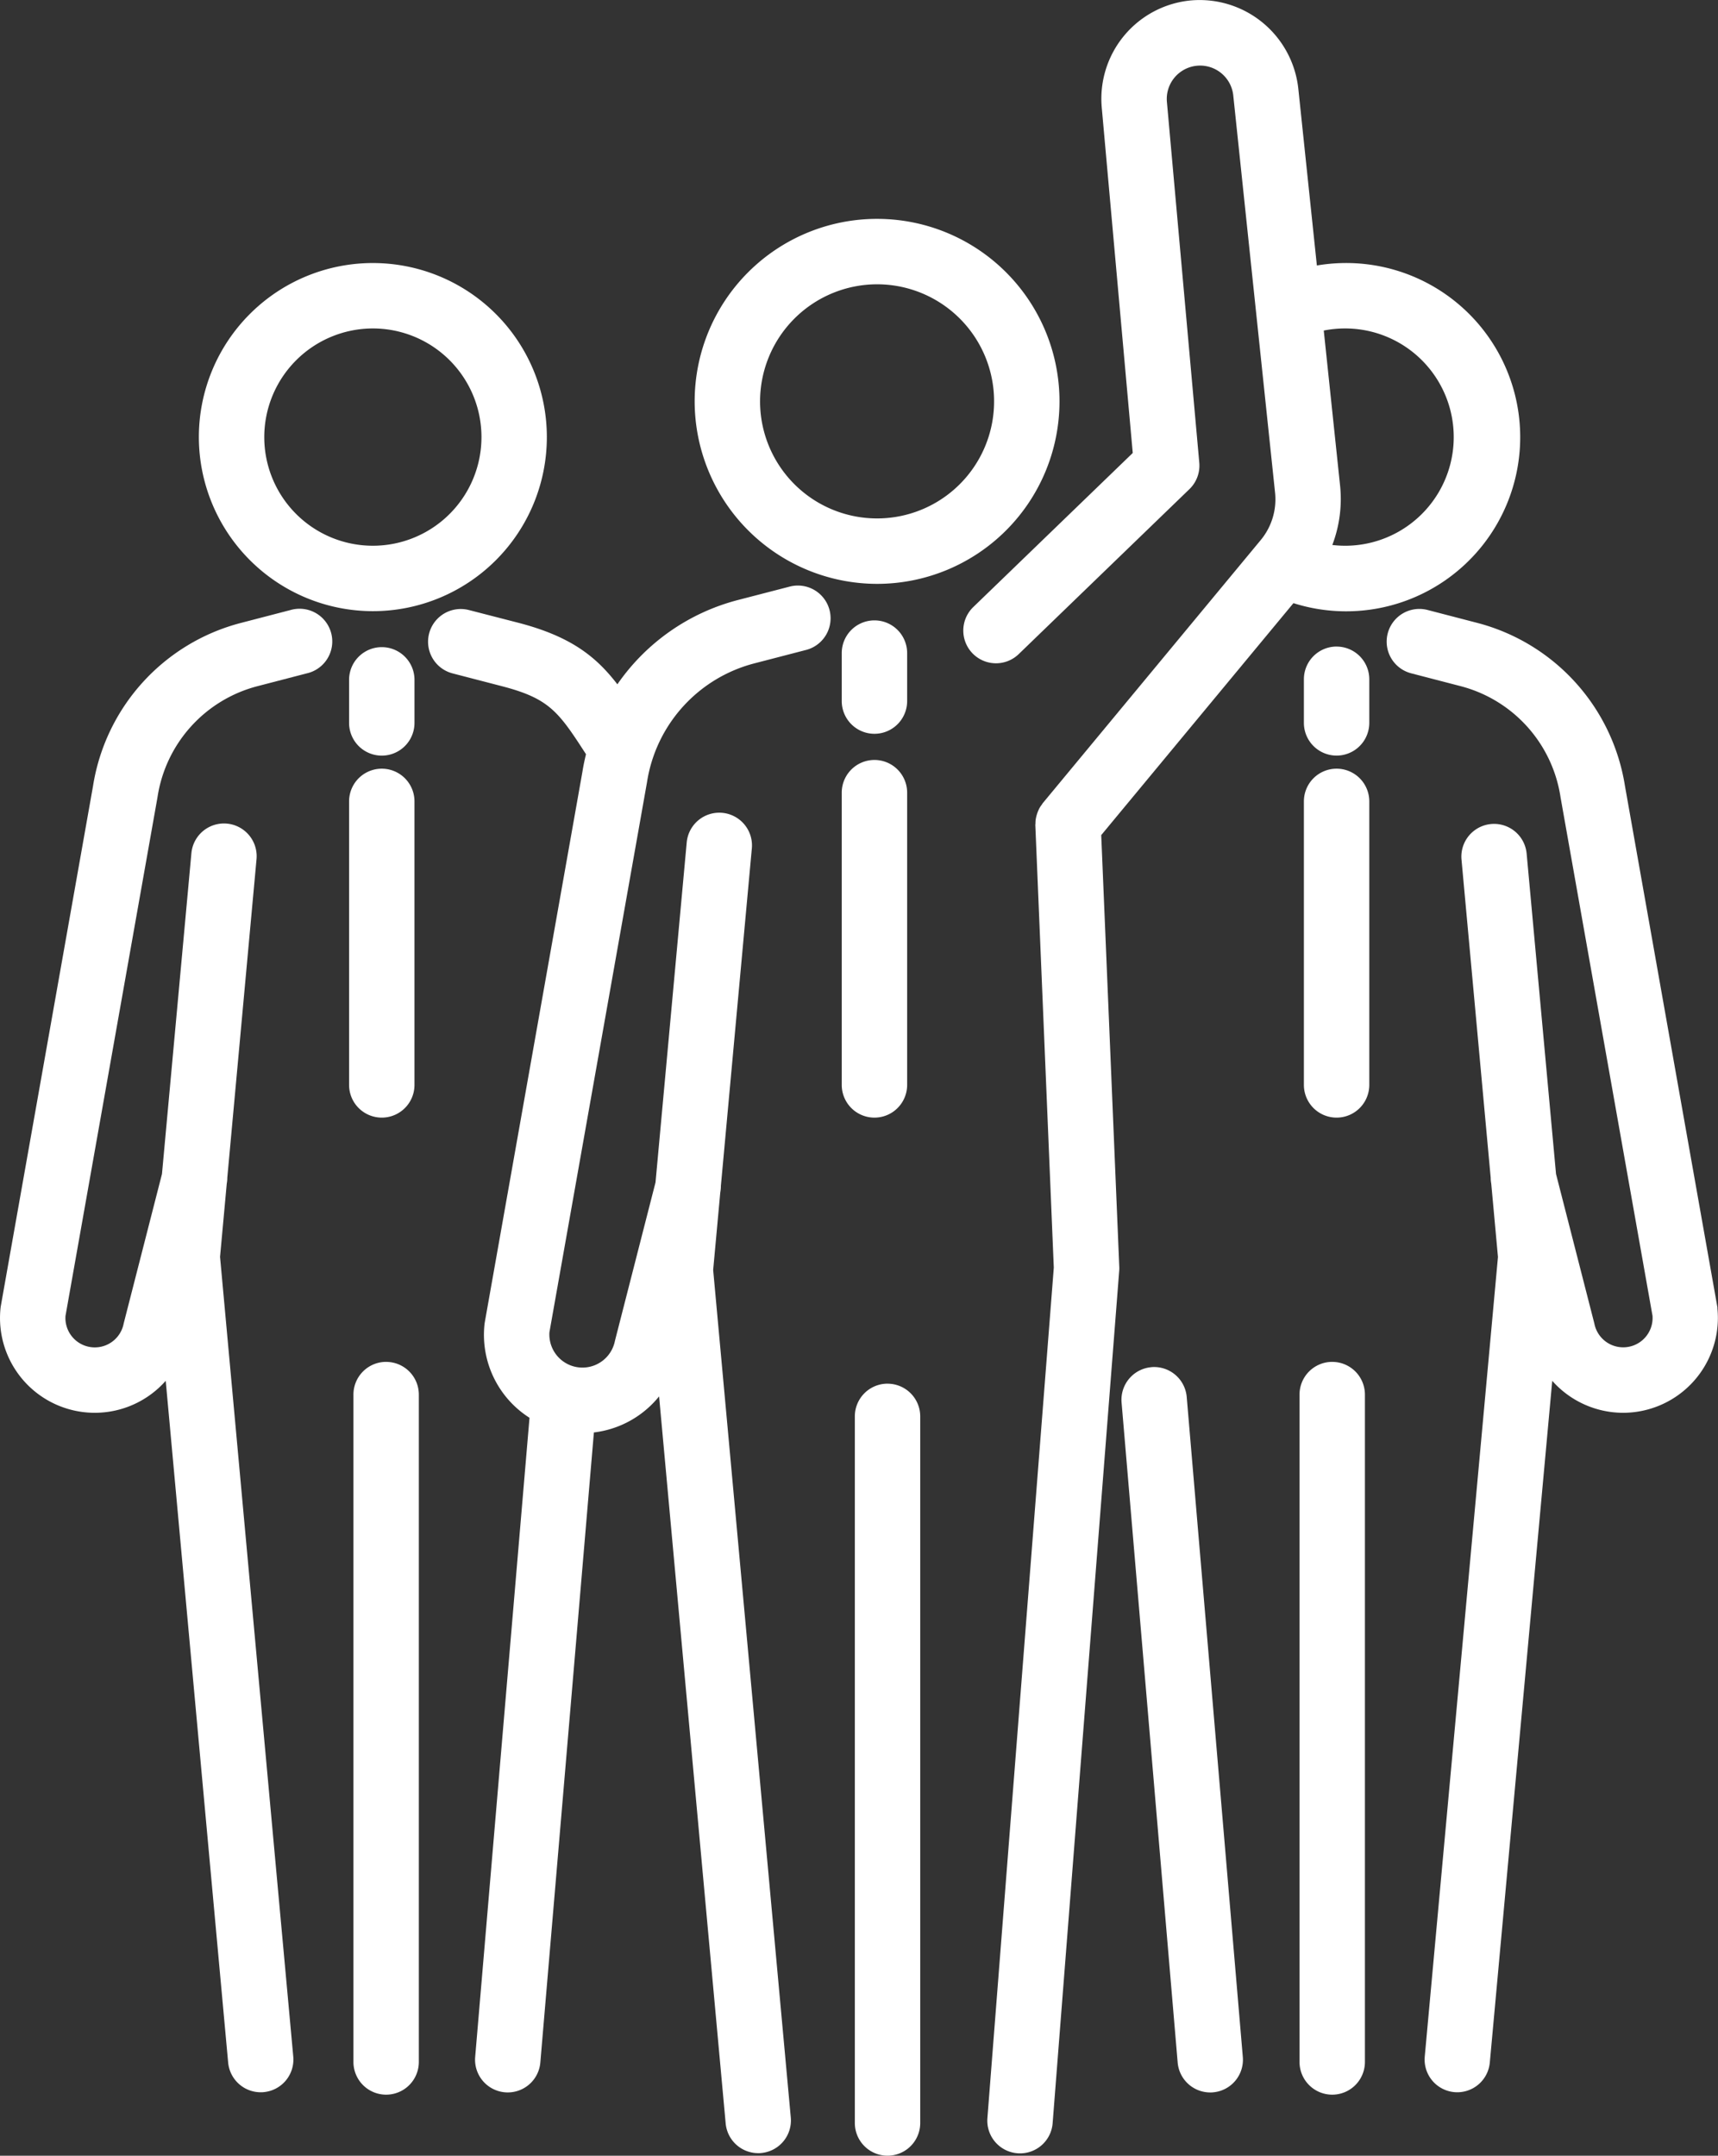
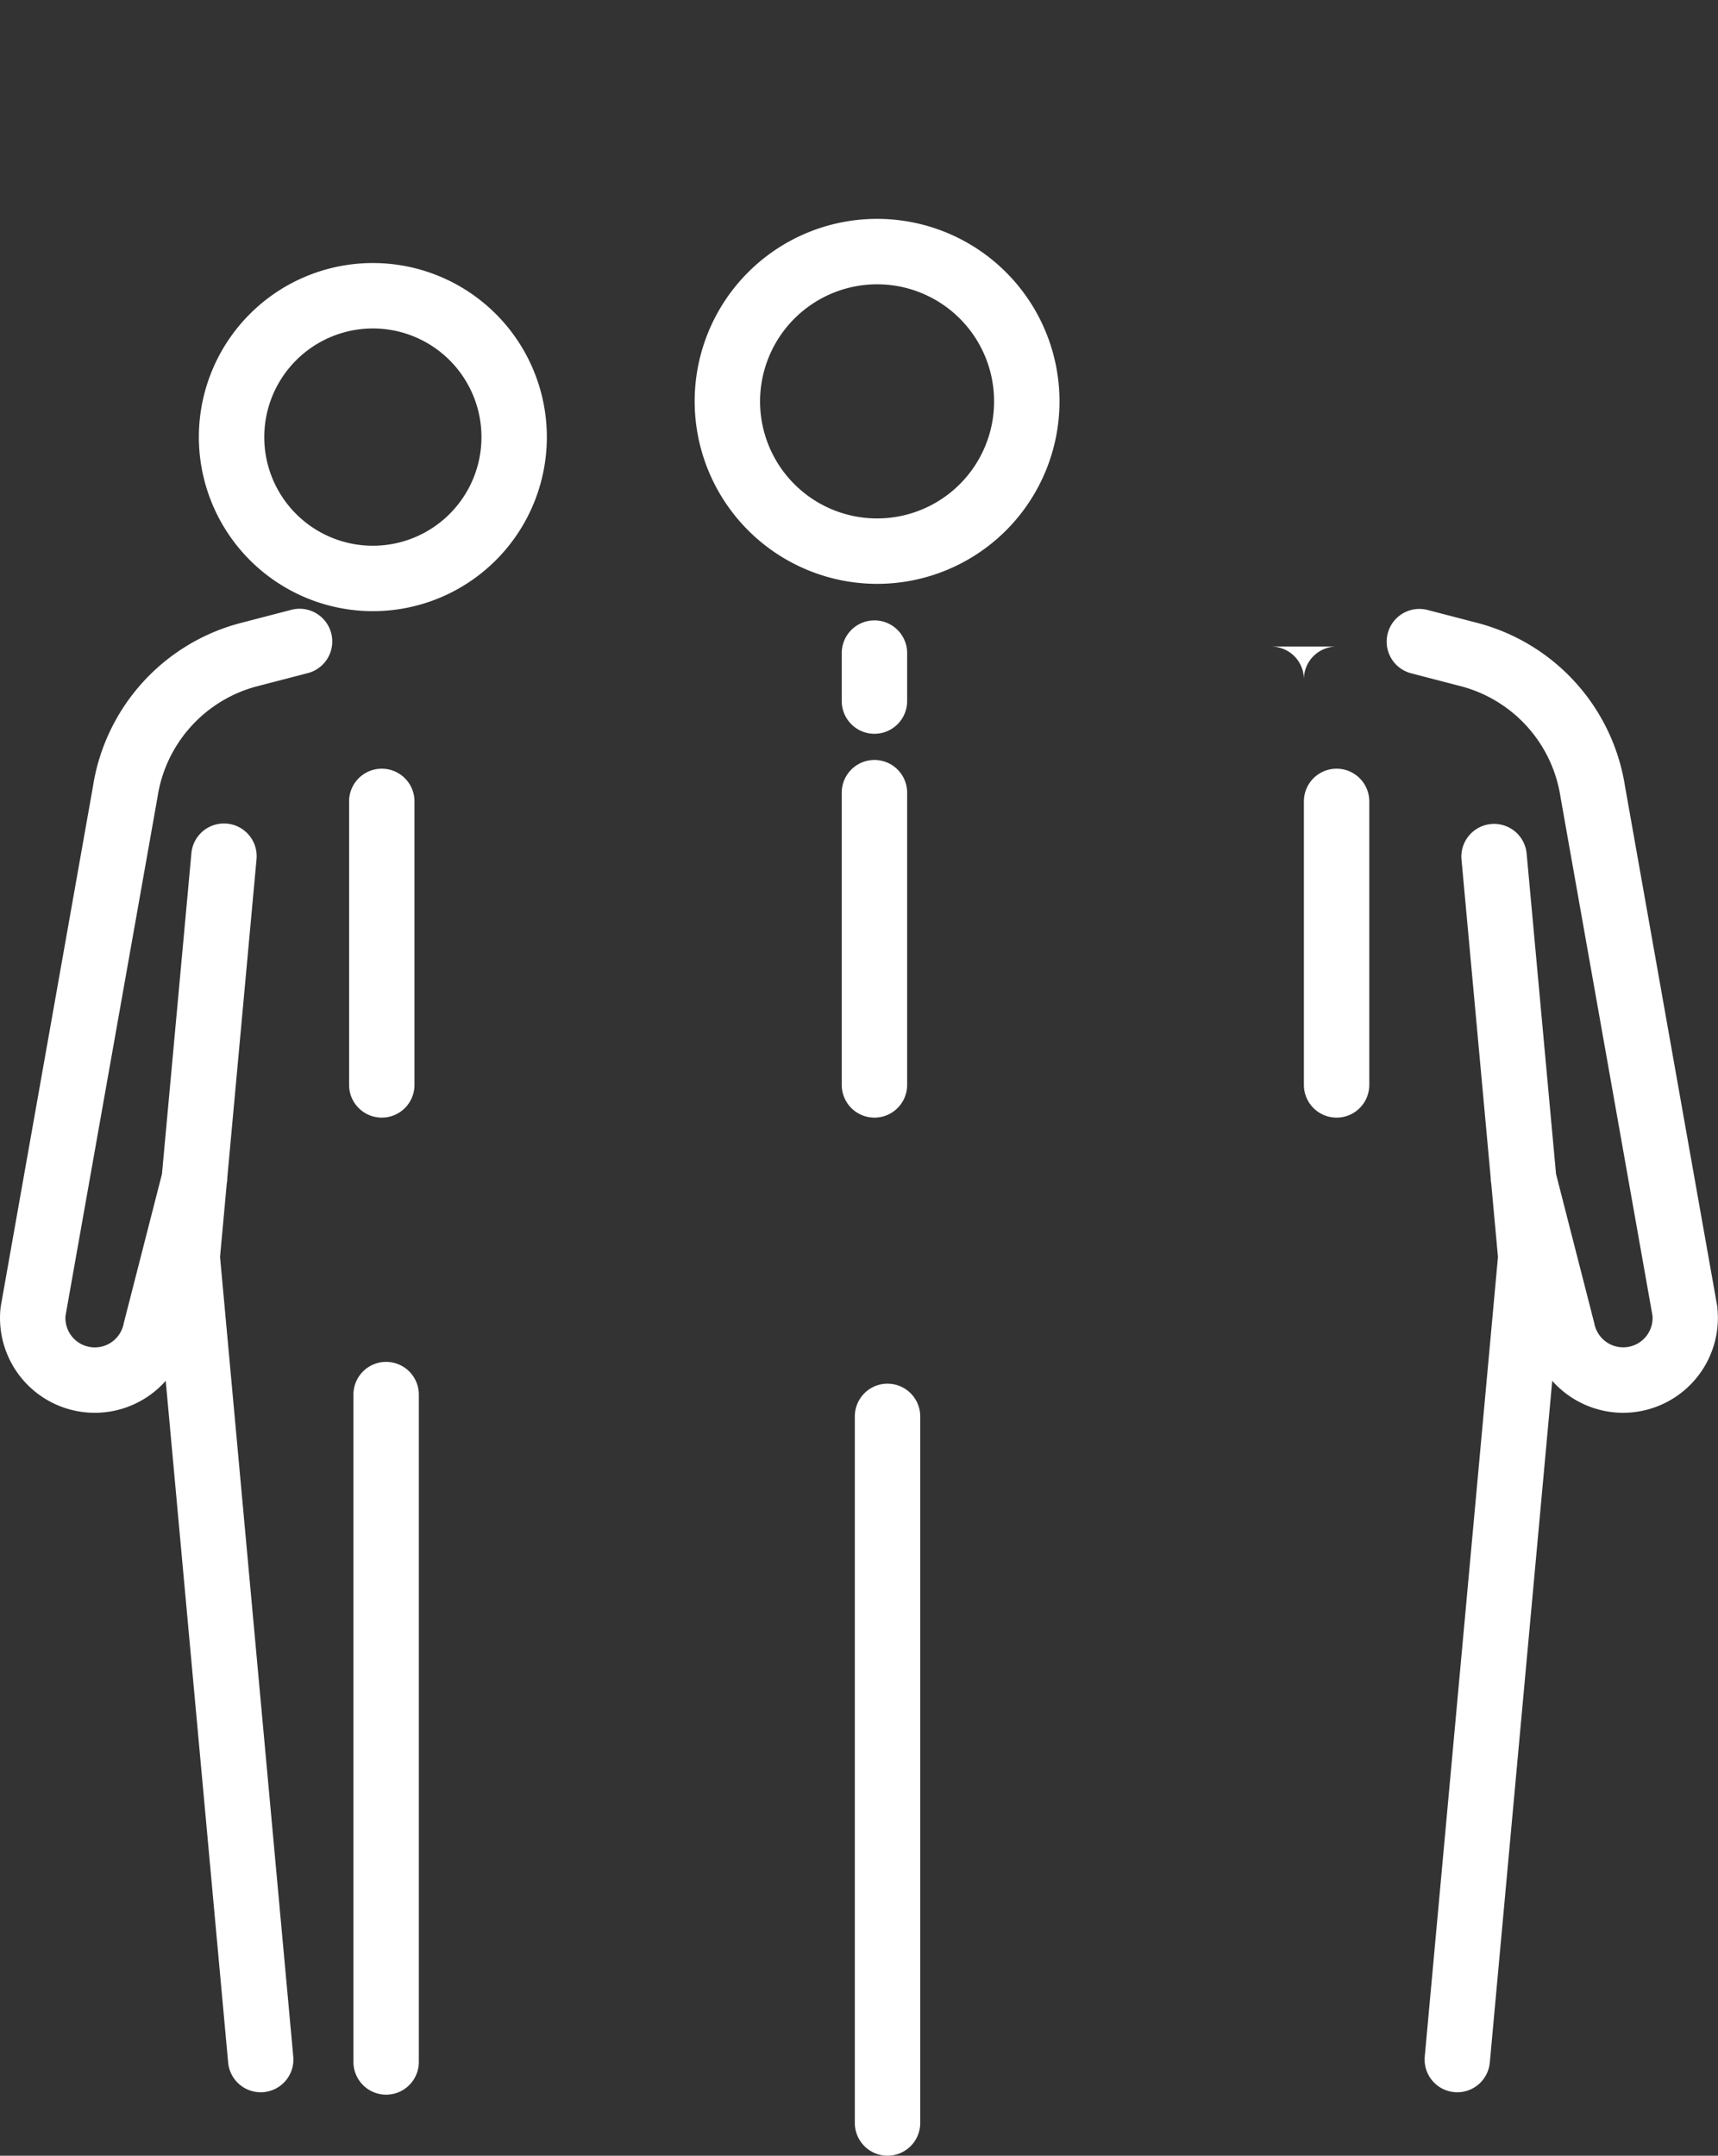
<svg xmlns="http://www.w3.org/2000/svg" width="171.295" height="214.844" viewBox="0 0 171.295 214.844">
  <rect x="0" y="0" width="171.295" height="214.844" fill="#333333" stroke="none" />
  <defs>
    <clipPath id="clip-path">
      <rect id="Rectangle_455" data-name="Rectangle 455" width="171.295" height="214.844" fill="#fff" />
    </clipPath>
  </defs>
  <g id="people" clip-path="url(#clip-path)">
    <path id="Tracé_1248" data-name="Tracé 1248" d="M87.45,58.189A18.188,18.188,0,1,0,69.262,40,18.208,18.208,0,0,0,87.45,58.189m0-29.855A11.667,11.667,0,1,1,75.783,40,11.68,11.68,0,0,1,87.45,28.334" fill="#fff" />
    <path id="Tracé_1249" data-name="Tracé 1249" d="M88.492,137.9a3.26,3.26,0,0,0-3.26,3.26v70.422a3.26,3.26,0,0,0,6.52,0V141.162a3.261,3.261,0,0,0-3.26-3.26" fill="#fff" />
-     <path id="Tracé_1250" data-name="Tracé 1250" d="M78.787,58.449,73.573,59.8a21.026,21.026,0,0,0-12.017,8.4c-2.135-2.773-4.644-4.774-9.875-6.133L46.761,60.8a3.26,3.26,0,1,0-1.639,6.311l4.92,1.277c4.741,1.232,5.645,2.542,8.386,6.78-.14.575-.264,1.157-.357,1.75l-9.734,54.859c-.013.078-.024.156-.032.233a9.8,9.8,0,0,0,4.49,9.29L47.378,205a3.259,3.259,0,0,0,2.972,3.525c.094.008.187.012.28.012a3.261,3.261,0,0,0,3.245-2.984l5.34-62.791a9.85,9.85,0,0,0,6.5-3.594l6.639,72.458a3.261,3.261,0,0,0,3.243,2.963c.1,0,.2,0,.3-.014a3.259,3.259,0,0,0,2.949-3.544l-7.739-84.463.711-7.748a3.2,3.2,0,0,0,.058-.628l3.087-33.636a3.26,3.26,0,0,0-6.493-.6l-3.11,33.881-4.03,15.729c-.012.044-.022.088-.031.132a3.3,3.3,0,0,1-6.517-.928L64.5,78.019l.012-.07a14.515,14.515,0,0,1,10.7-11.835l5.213-1.353a3.261,3.261,0,0,0-1.638-6.312" fill="#fff" />
    <path id="Tracé_1251" data-name="Tracé 1251" d="M83.927,65.089v4.782a3.26,3.26,0,0,0,6.521,0V65.089a3.26,3.26,0,0,0-6.521,0" fill="#fff" />
    <path id="Tracé_1252" data-name="Tracé 1252" d="M90.448,108.125V79a3.26,3.26,0,0,0-6.521,0v29.125a3.26,3.26,0,0,0,6.521,0" fill="#fff" />
-     <path id="Tracé_1253" data-name="Tracé 1253" d="M128.964,60.111A17.356,17.356,0,1,0,131.3,26.46L129.447,8.814A9.9,9.9,0,0,0,118.812.036a9.842,9.842,0,0,0-8.96,10.689l3.09,34.42L97.042,60.5a3.26,3.26,0,1,0,4.53,4.69l17.022-16.442a3.263,3.263,0,0,0,.982-2.637l-3.23-35.973a3.324,3.324,0,0,1,6.616-.645l4.171,39.62a6.362,6.362,0,0,1-1.422,4.7L103.978,80.035c-.045.055-.074.116-.115.172a3.216,3.216,0,0,0-.2.294c-.051.09-.092.183-.135.276a3.73,3.73,0,0,0-.266.915,3.166,3.166,0,0,0-.021.351c0,.07-.015.138-.012.209l1.841,44.084L98.45,211.1a3.259,3.259,0,0,0,3,3.5c.087.007.172.01.258.01a3.259,3.259,0,0,0,3.246-3.006l6.638-84.957a3.174,3.174,0,0,0,.007-.39l-1.8-43.028Zm5.153-27.377a10.828,10.828,0,0,1,0,21.657,11.028,11.028,0,0,1-1.277-.077,12.888,12.888,0,0,0,.778-5.88l-1.631-15.49a10.858,10.858,0,0,1,2.13-.21" fill="#fff" />
    <path id="Tracé_1254" data-name="Tracé 1254" d="M37.177,60.911A17.348,17.348,0,1,0,19.828,43.562,17.368,17.368,0,0,0,37.177,60.911m0-28.177A10.828,10.828,0,1,1,26.349,43.562,10.84,10.84,0,0,1,37.177,32.734" fill="#fff" />
    <path id="Tracé_1255" data-name="Tracé 1255" d="M38.5,135.728a3.259,3.259,0,0,0-3.26,3.26V205.5a3.26,3.26,0,0,0,6.52,0v-66.51a3.26,3.26,0,0,0-3.26-3.26" fill="#fff" />
    <path id="Tracé_1256" data-name="Tracé 1256" d="M28.956,60.8l-4.92,1.278A20.03,20.03,0,0,0,9.27,78.37L.085,130.143c-.014.077-.025.155-.033.233a9.447,9.447,0,0,0,16.471,7.24l6.225,67.942a3.261,3.261,0,0,0,3.243,2.963c.1,0,.2,0,.3-.014a3.259,3.259,0,0,0,2.949-3.544l-7.3-79.7.67-7.307a3.177,3.177,0,0,0,.054-.588l2.913-31.738a3.26,3.26,0,0,0-6.493-.6L16.15,117l-3.8,14.831c-.011.044-.021.088-.031.132a2.93,2.93,0,0,1-5.789-.815L15.7,79.475c0-.023.008-.047.011-.07a13.515,13.515,0,0,1,9.967-11.02l4.92-1.278A3.26,3.26,0,1,0,28.956,60.8" fill="#fff" />
-     <path id="Tracé_1257" data-name="Tracé 1257" d="M34.806,67.7v4.347a3.26,3.26,0,1,0,6.521,0V67.7a3.261,3.261,0,0,0-6.521,0" fill="#fff" />
    <path id="Tracé_1258" data-name="Tracé 1258" d="M38.067,111.385a3.259,3.259,0,0,0,3.259-3.26V79.869a3.26,3.26,0,1,0-6.52,0v28.256a3.26,3.26,0,0,0,3.261,3.26" fill="#fff" />
-     <path id="Tracé_1259" data-name="Tracé 1259" d="M114.8,136.257a3.259,3.259,0,0,0-2.972,3.525l5.593,65.774a3.26,3.26,0,0,0,3.245,2.984c.092,0,.186,0,.28-.012A3.259,3.259,0,0,0,123.916,205l-5.593-65.775a3.263,3.263,0,0,0-3.525-2.972" fill="#fff" />
-     <path id="Tracé_1260" data-name="Tracé 1260" d="M132.831,135.728a3.259,3.259,0,0,0-3.26,3.26V205.5a3.26,3.26,0,0,0,6.52,0v-66.51a3.259,3.259,0,0,0-3.26-3.26" fill="#fff" />
    <path id="Tracé_1261" data-name="Tracé 1261" d="M171.243,130.376c-.008-.078-.019-.156-.033-.233L162.025,78.37a20.032,20.032,0,0,0-14.766-16.3l-4.92-1.278a3.26,3.26,0,1,0-1.639,6.311l4.92,1.278a13.517,13.517,0,0,1,9.967,11.02c0,.024.008.047.011.07l9.168,51.67a2.93,2.93,0,0,1-5.789.815c-.01-.044-.02-.088-.031-.132L155.145,117l-2.933-31.961a3.261,3.261,0,0,0-6.494.6l2.913,31.738a3.2,3.2,0,0,0,.055.589l.67,7.306-7.3,79.7A3.259,3.259,0,0,0,145,208.507c.1.009.2.014.3.014a3.261,3.261,0,0,0,3.243-2.963l6.225-67.941a9.467,9.467,0,0,0,7.066,3.186,9.46,9.46,0,0,0,9.4-10.427" fill="#fff" />
-     <path id="Tracé_1262" data-name="Tracé 1262" d="M133.266,64.437a3.26,3.26,0,0,0-3.26,3.26v4.347a3.26,3.26,0,1,0,6.52,0V67.7a3.26,3.26,0,0,0-3.26-3.26" fill="#fff" />
+     <path id="Tracé_1262" data-name="Tracé 1262" d="M133.266,64.437a3.26,3.26,0,0,0-3.26,3.26v4.347V67.7a3.26,3.26,0,0,0-3.26-3.26" fill="#fff" />
    <path id="Tracé_1263" data-name="Tracé 1263" d="M133.266,76.609a3.26,3.26,0,0,0-3.26,3.26v28.256a3.26,3.26,0,1,0,6.52,0V79.869a3.26,3.26,0,0,0-3.26-3.26" fill="#fff" />
  </g>
</svg>